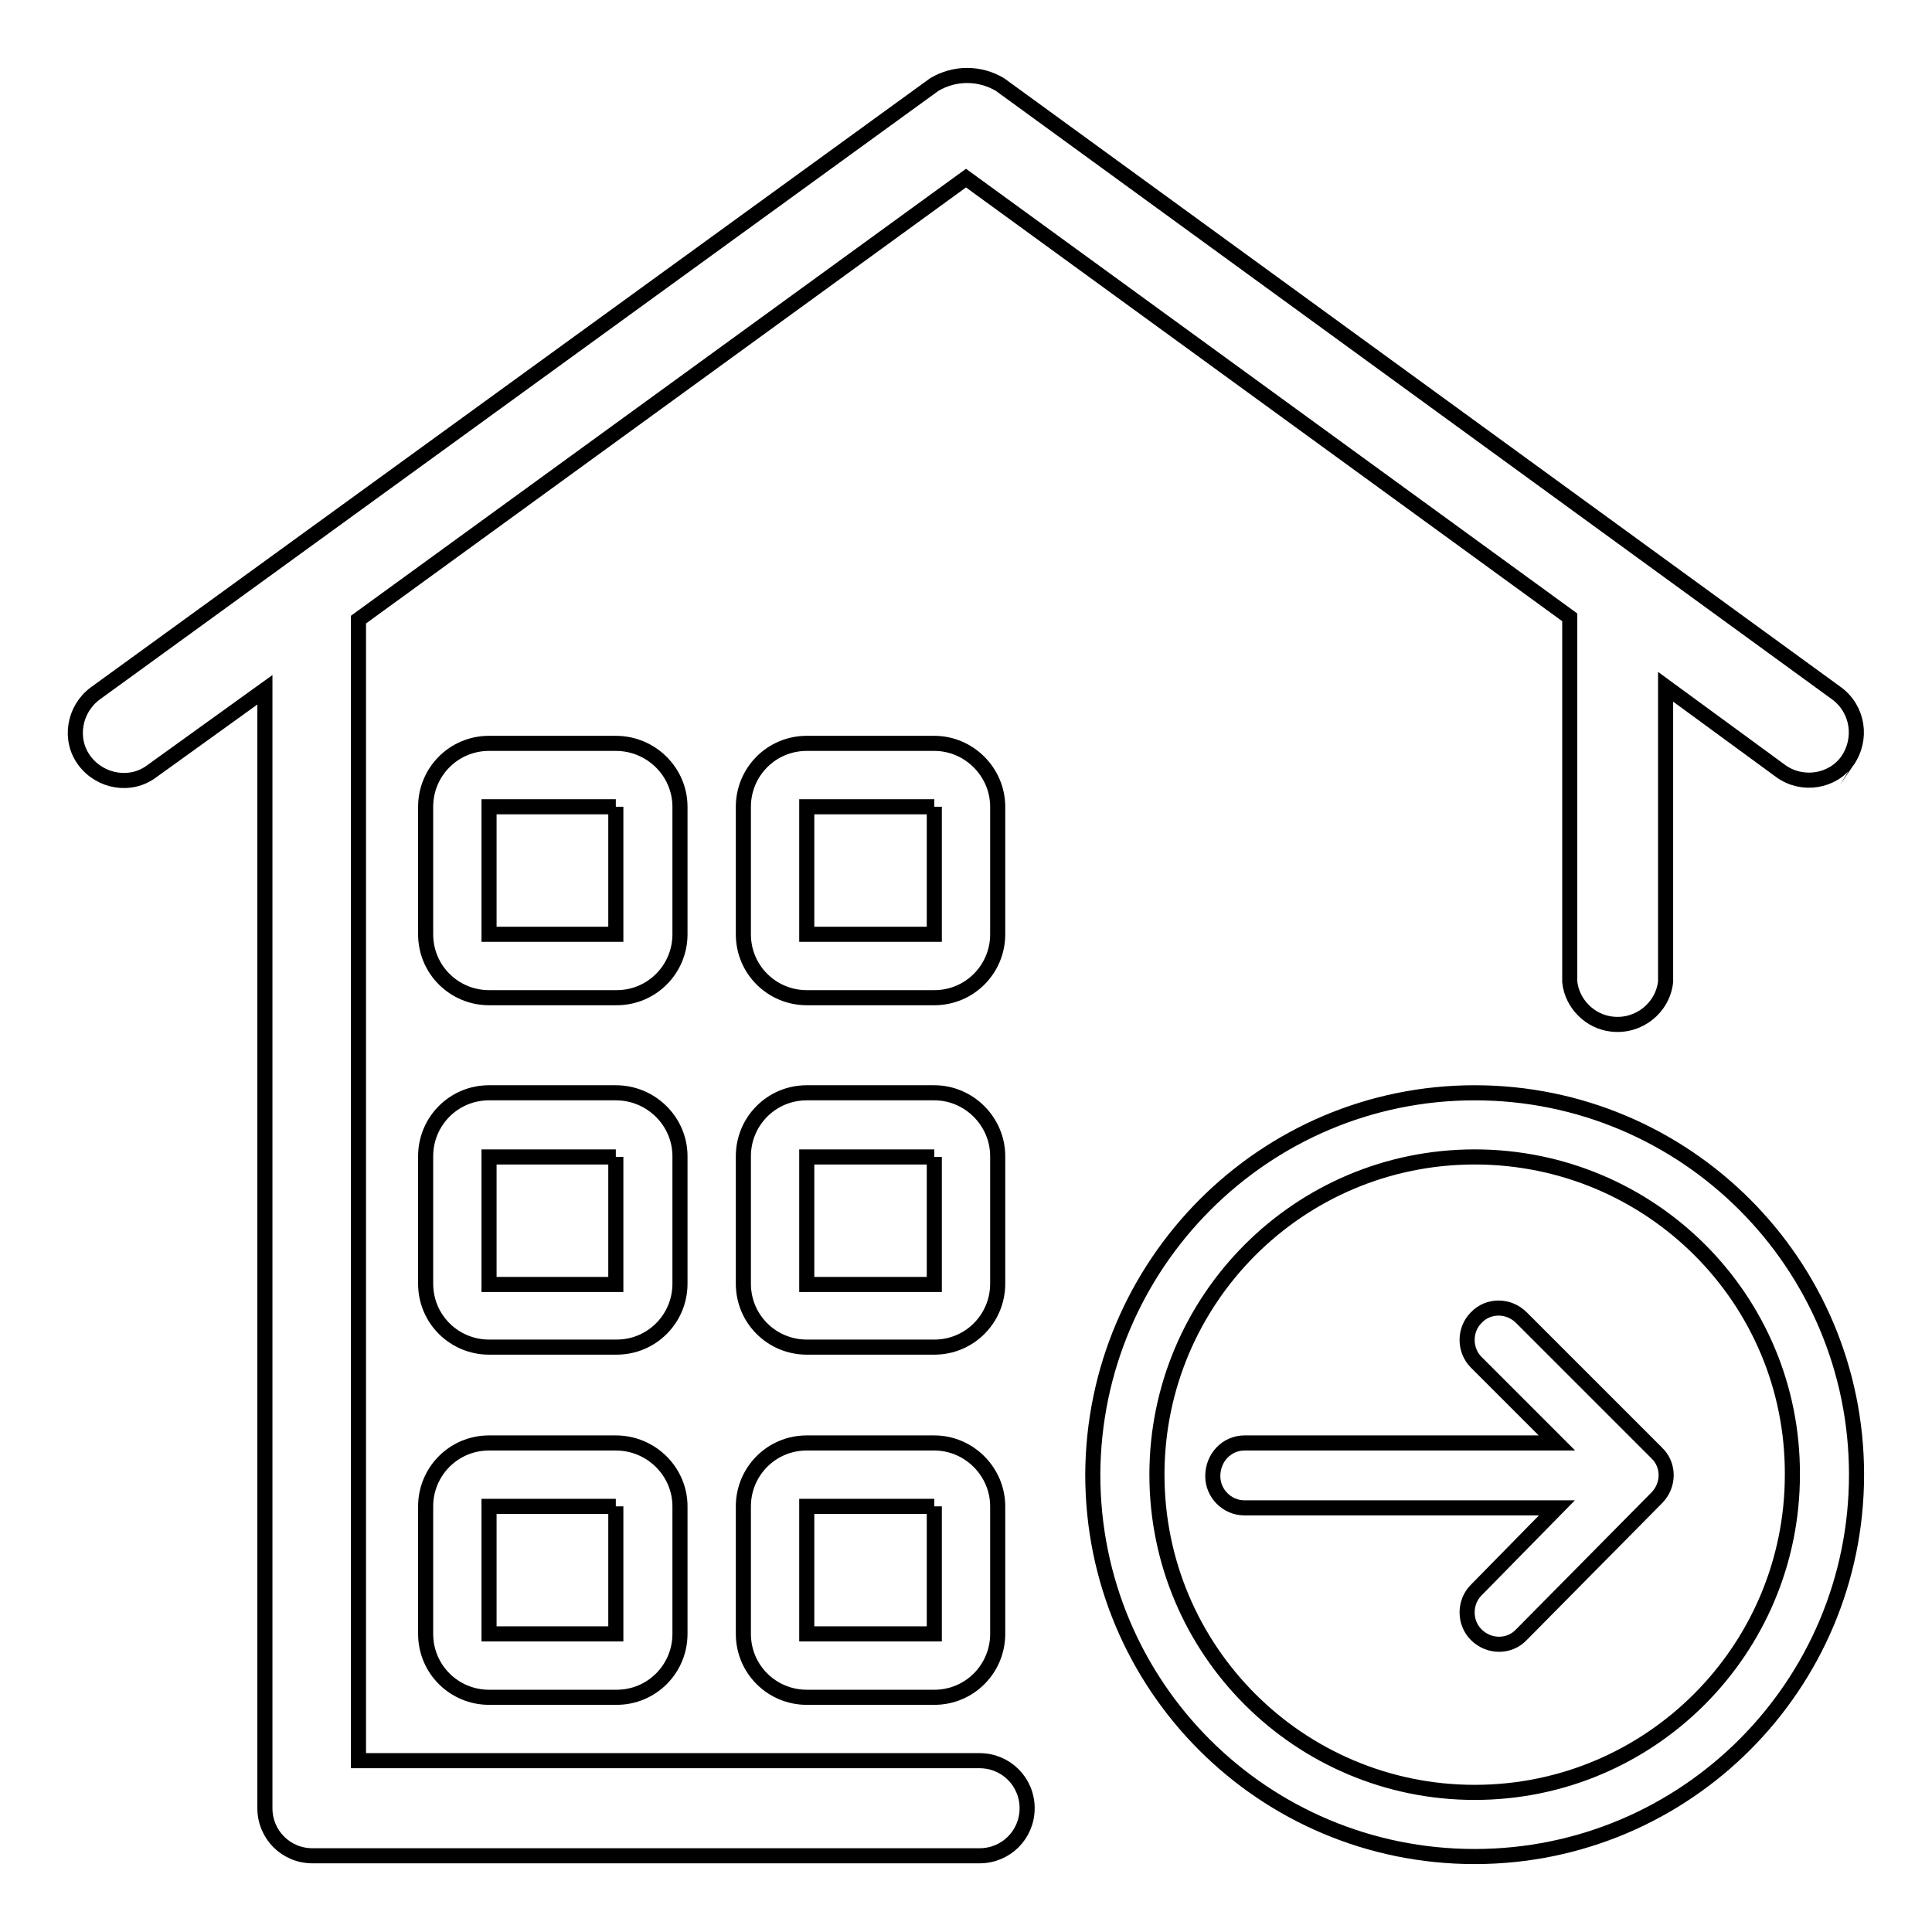
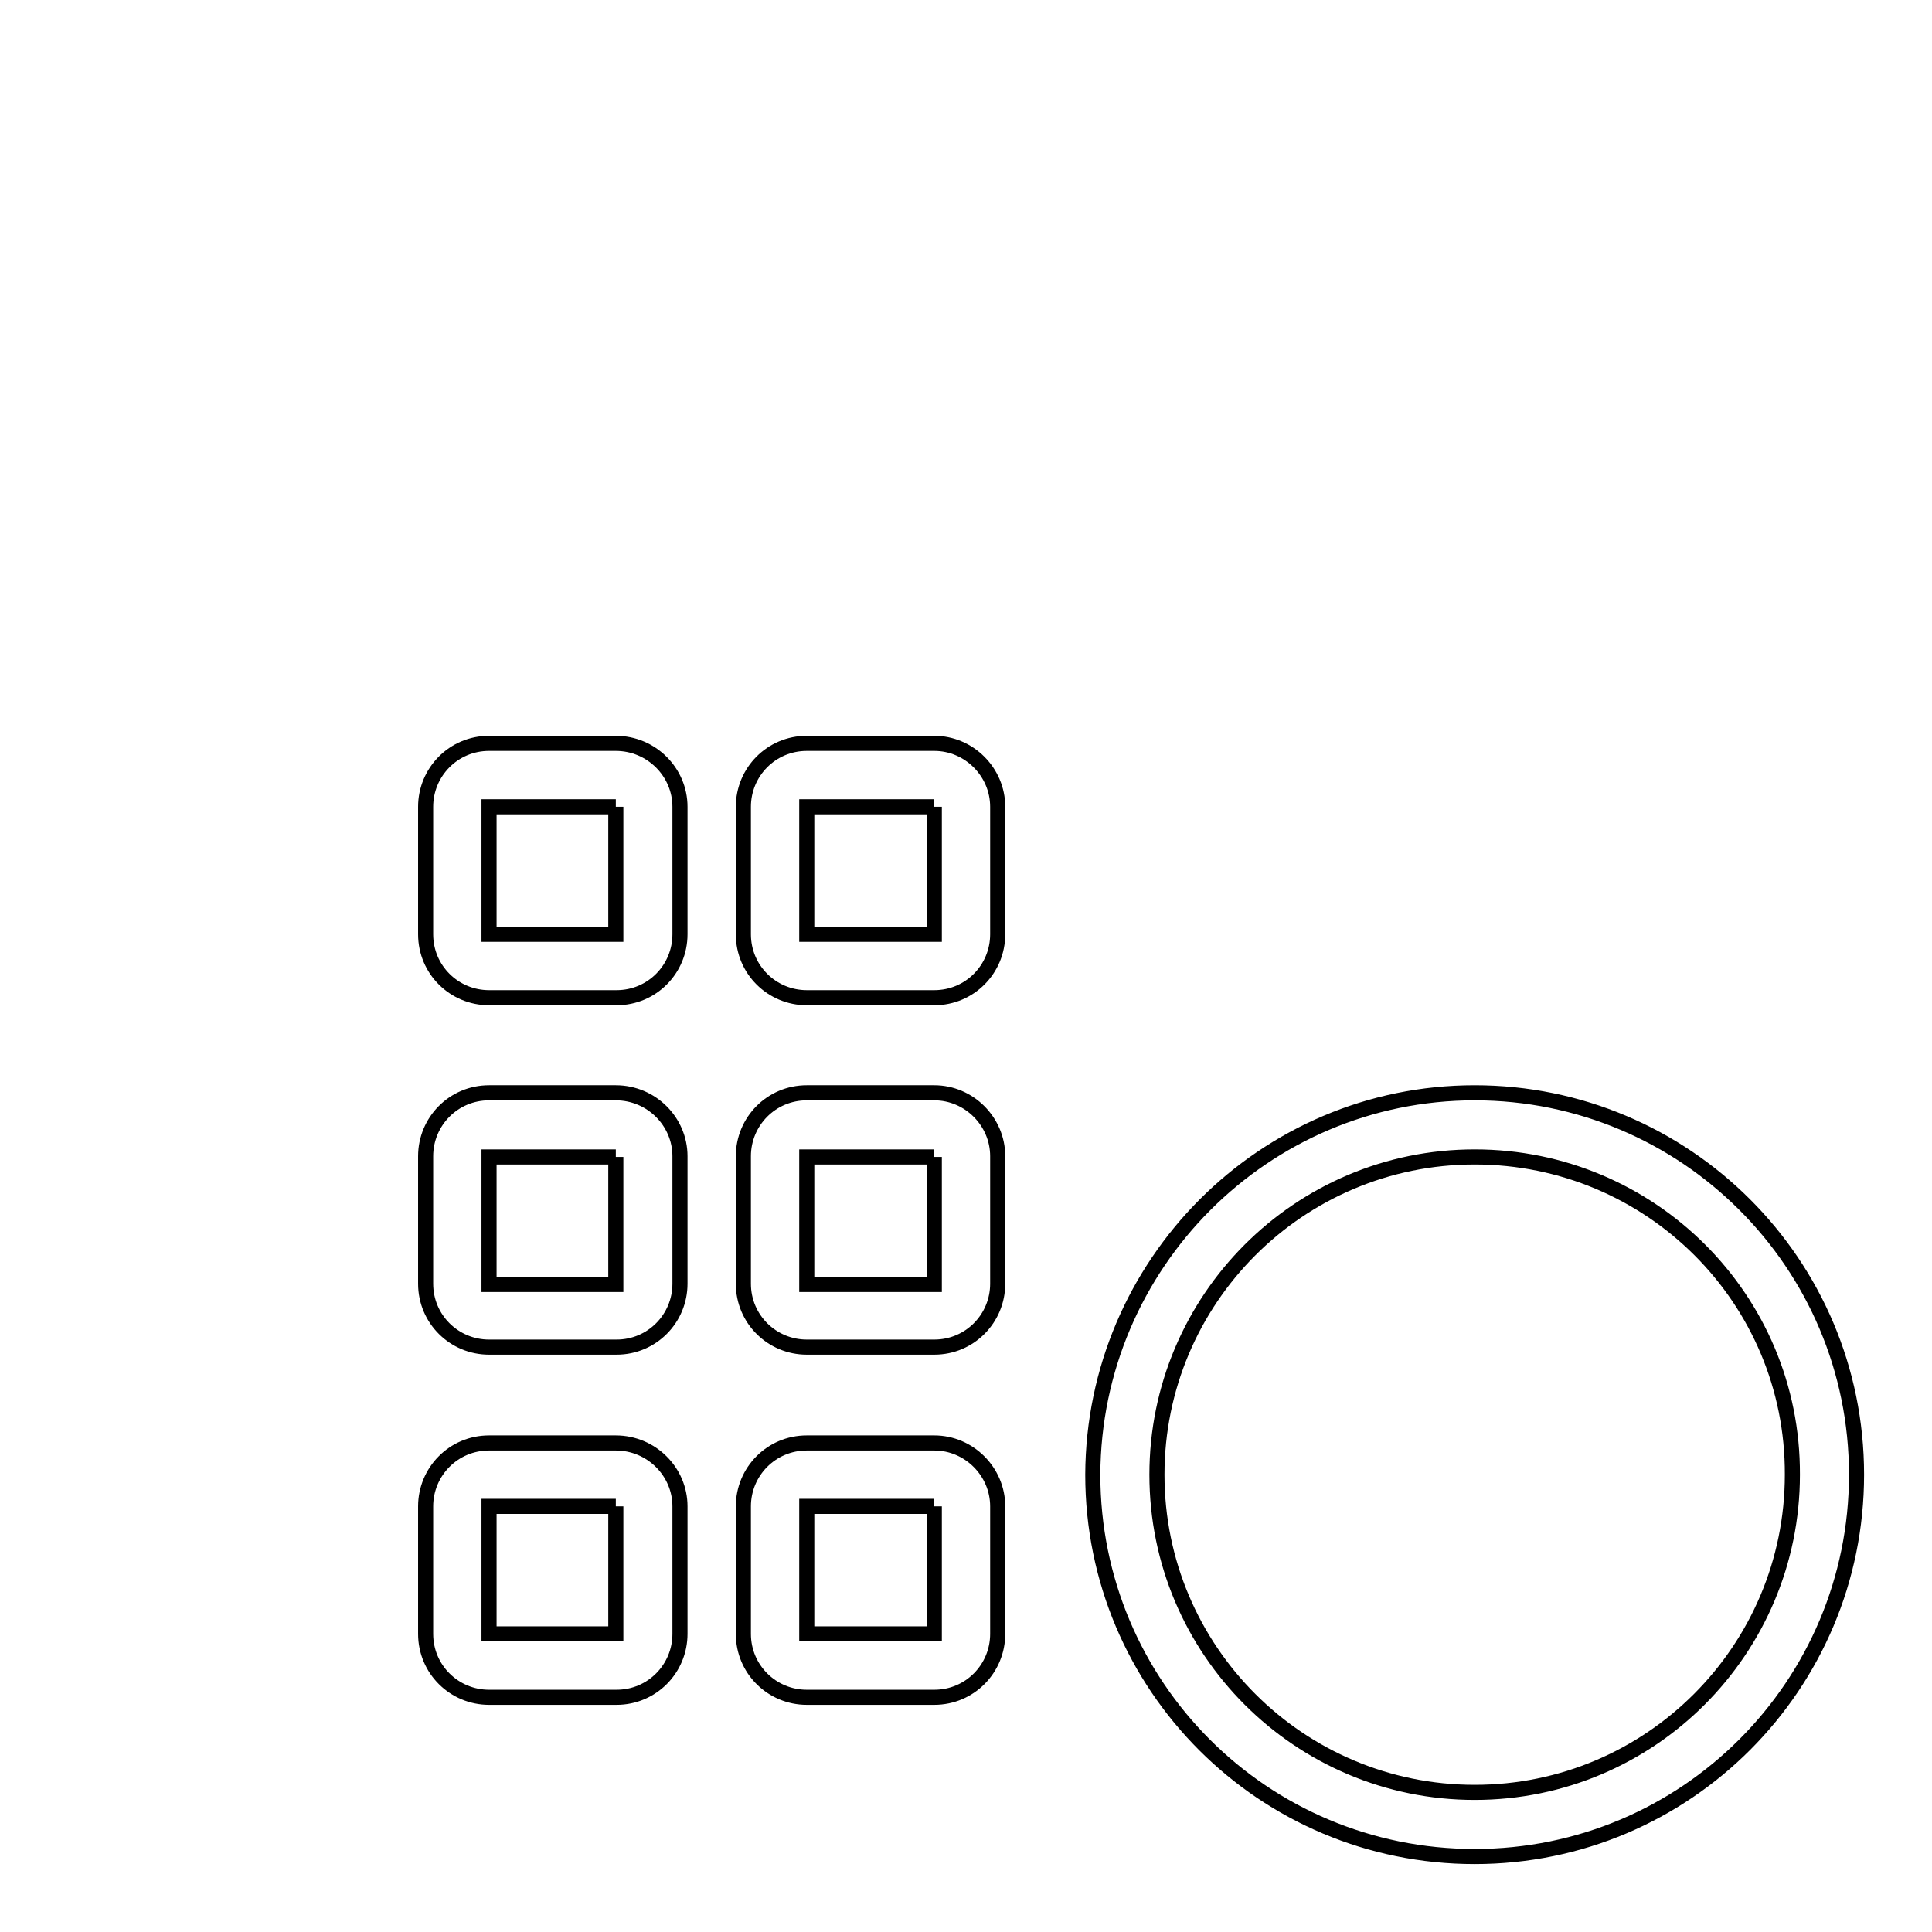
<svg xmlns="http://www.w3.org/2000/svg" version="1.1" x="0px" y="0px" viewBox="0 0 256 256" enable-background="new 0 0 256 256" xml:space="preserve">
  <g>
    <path stroke-width="2" fill-opacity="0" stroke="#000000" d="M81.6,106.9v16.9H64.8v-16.9H81.6 M81.6,98.5H64.8c-4.7,0-8.4,3.8-8.4,8.4v16.9c0,4.7,3.8,8.4,8.4,8.4h16.9 c4.7,0,8.4-3.8,8.4-8.4v-16.9C90.1,102.3,86.3,98.5,81.6,98.5z M123.8,106.9v16.9h-16.9v-16.9H123.8 M123.8,98.5h-16.9 c-4.7,0-8.4,3.8-8.4,8.4v16.9c0,4.7,3.8,8.4,8.4,8.4h16.9c4.7,0,8.4-3.8,8.4-8.4v-16.9C132.2,102.3,128.4,98.5,123.8,98.5z  M81.6,153.3v16.9H64.8v-16.9H81.6 M81.6,144.8H64.8c-4.7,0-8.4,3.8-8.4,8.4v16.9c0,4.7,3.8,8.4,8.4,8.4h16.9 c4.7,0,8.4-3.8,8.4-8.4v-16.9C90.1,148.6,86.3,144.8,81.6,144.8z M123.8,153.3v16.9h-16.9v-16.9H123.8 M123.8,144.8h-16.9 c-4.7,0-8.4,3.8-8.4,8.4v16.9c0,4.7,3.8,8.4,8.4,8.4h16.9c4.7,0,8.4-3.8,8.4-8.4v-16.9C132.2,148.6,128.4,144.8,123.8,144.8z  M81.6,199.6v16.9H64.8v-16.9H81.6 M81.6,191.2H64.8c-4.7,0-8.4,3.8-8.4,8.4v16.9c0,4.7,3.8,8.4,8.4,8.4h16.9 c4.7,0,8.4-3.8,8.4-8.4v-16.9C90.1,195,86.3,191.2,81.6,191.2z M123.8,199.6v16.9h-16.9v-16.9H123.8 M123.8,191.2h-16.9 c-4.7,0-8.4,3.8-8.4,8.4v16.9c0,4.7,3.8,8.4,8.4,8.4h16.9c4.7,0,8.4-3.8,8.4-8.4v-16.9C132.2,195,128.4,191.2,123.8,191.2z  M195.4,153.3c-23.3,0-42.1,18.9-42.1,42.1c0,23.3,18.9,42.1,42.1,42.1c23.3,0,42.1-18.9,42.1-42.1 C237.6,172.1,218.7,153.3,195.4,153.3 M195.4,144.8c27.9,0,50.6,22.6,50.6,50.6c0,27.9-22.6,50.6-50.6,50.6s-50.6-22.6-50.6-50.6 C144.9,167.5,167.5,144.8,195.4,144.8z" />
-     <path stroke-width="2" fill-opacity="0" stroke="#000000" d="M164.9,191.2h41.4l-10.7-10.7c-1.6-1.6-1.6-4.3,0-5.9c1.6-1.7,4.3-1.7,6,0c0,0,0,0,0,0l17.9,17.9 c1.7,1.6,1.7,4.3,0,6c0,0,0,0,0,0l-17.9,18.1c-1.6,1.7-4.3,1.7-6,0c0,0,0,0,0,0c-1.6-1.6-1.6-4.3,0-5.9l10.7-10.9h-41.4 c-2.3,0-4.2-1.9-4.2-4.2C160.7,193.1,162.6,191.2,164.9,191.2L164.9,191.2z" />
-     <path stroke-width="2" fill-opacity="0" stroke="#000000" d="M244.8,100.8c-2,2.8-6,3.4-8.8,1.4c0,0,0,0,0,0L220.7,91v39.1c-0.4,3.5-3.6,6-7.1,5.6 c-2.9-0.3-5.3-2.7-5.6-5.6V81.8L128,23.6L47.5,82.1v151.2h82.3c3.5,0,6.3,2.8,6.3,6.3c0,3.5-2.8,6.3-6.3,6.3H41.4 c-3.5,0-6.3-2.8-6.3-6.3V91.4l-15,10.8c-2.8,2.1-6.8,1.4-8.9-1.4c-2.1-2.8-1.4-6.8,1.4-8.9l0,0l111.2-80.7c2.7-1.6,6-1.6,8.7,0 l110.9,80.7C246.2,94,246.8,97.9,244.8,100.8C244.8,100.7,244.8,100.7,244.8,100.8z" />
  </g>
</svg>